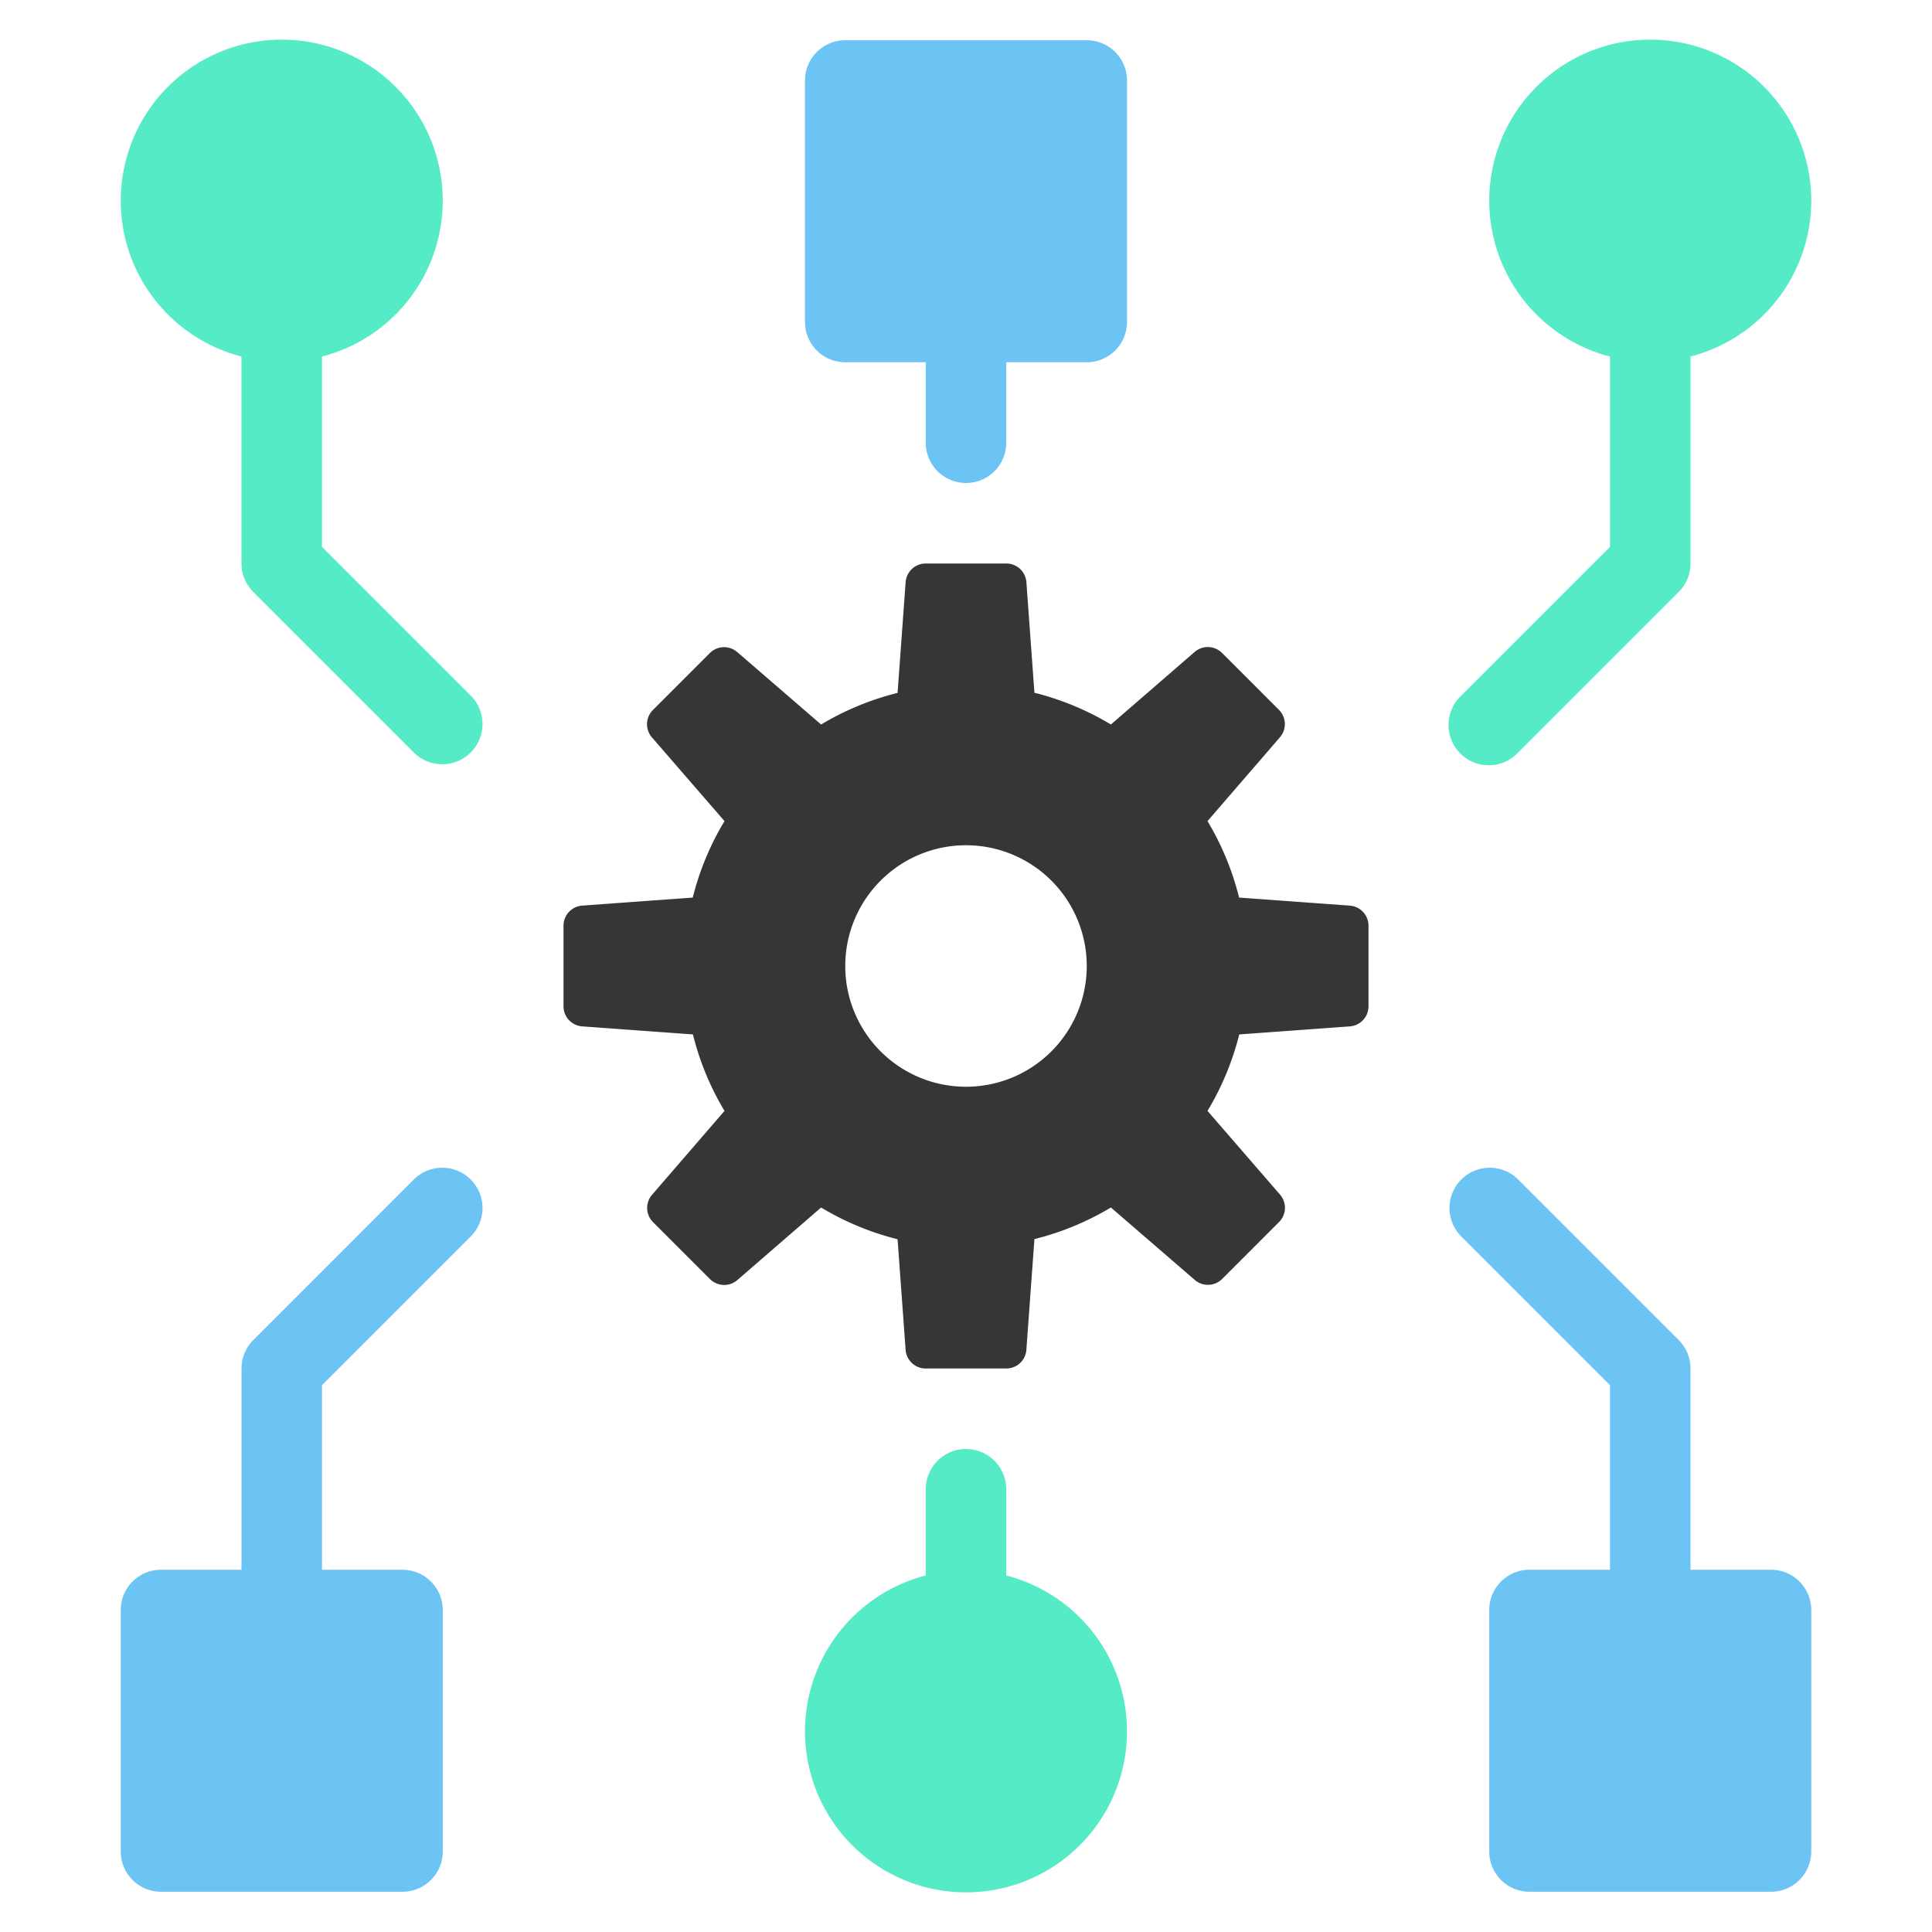
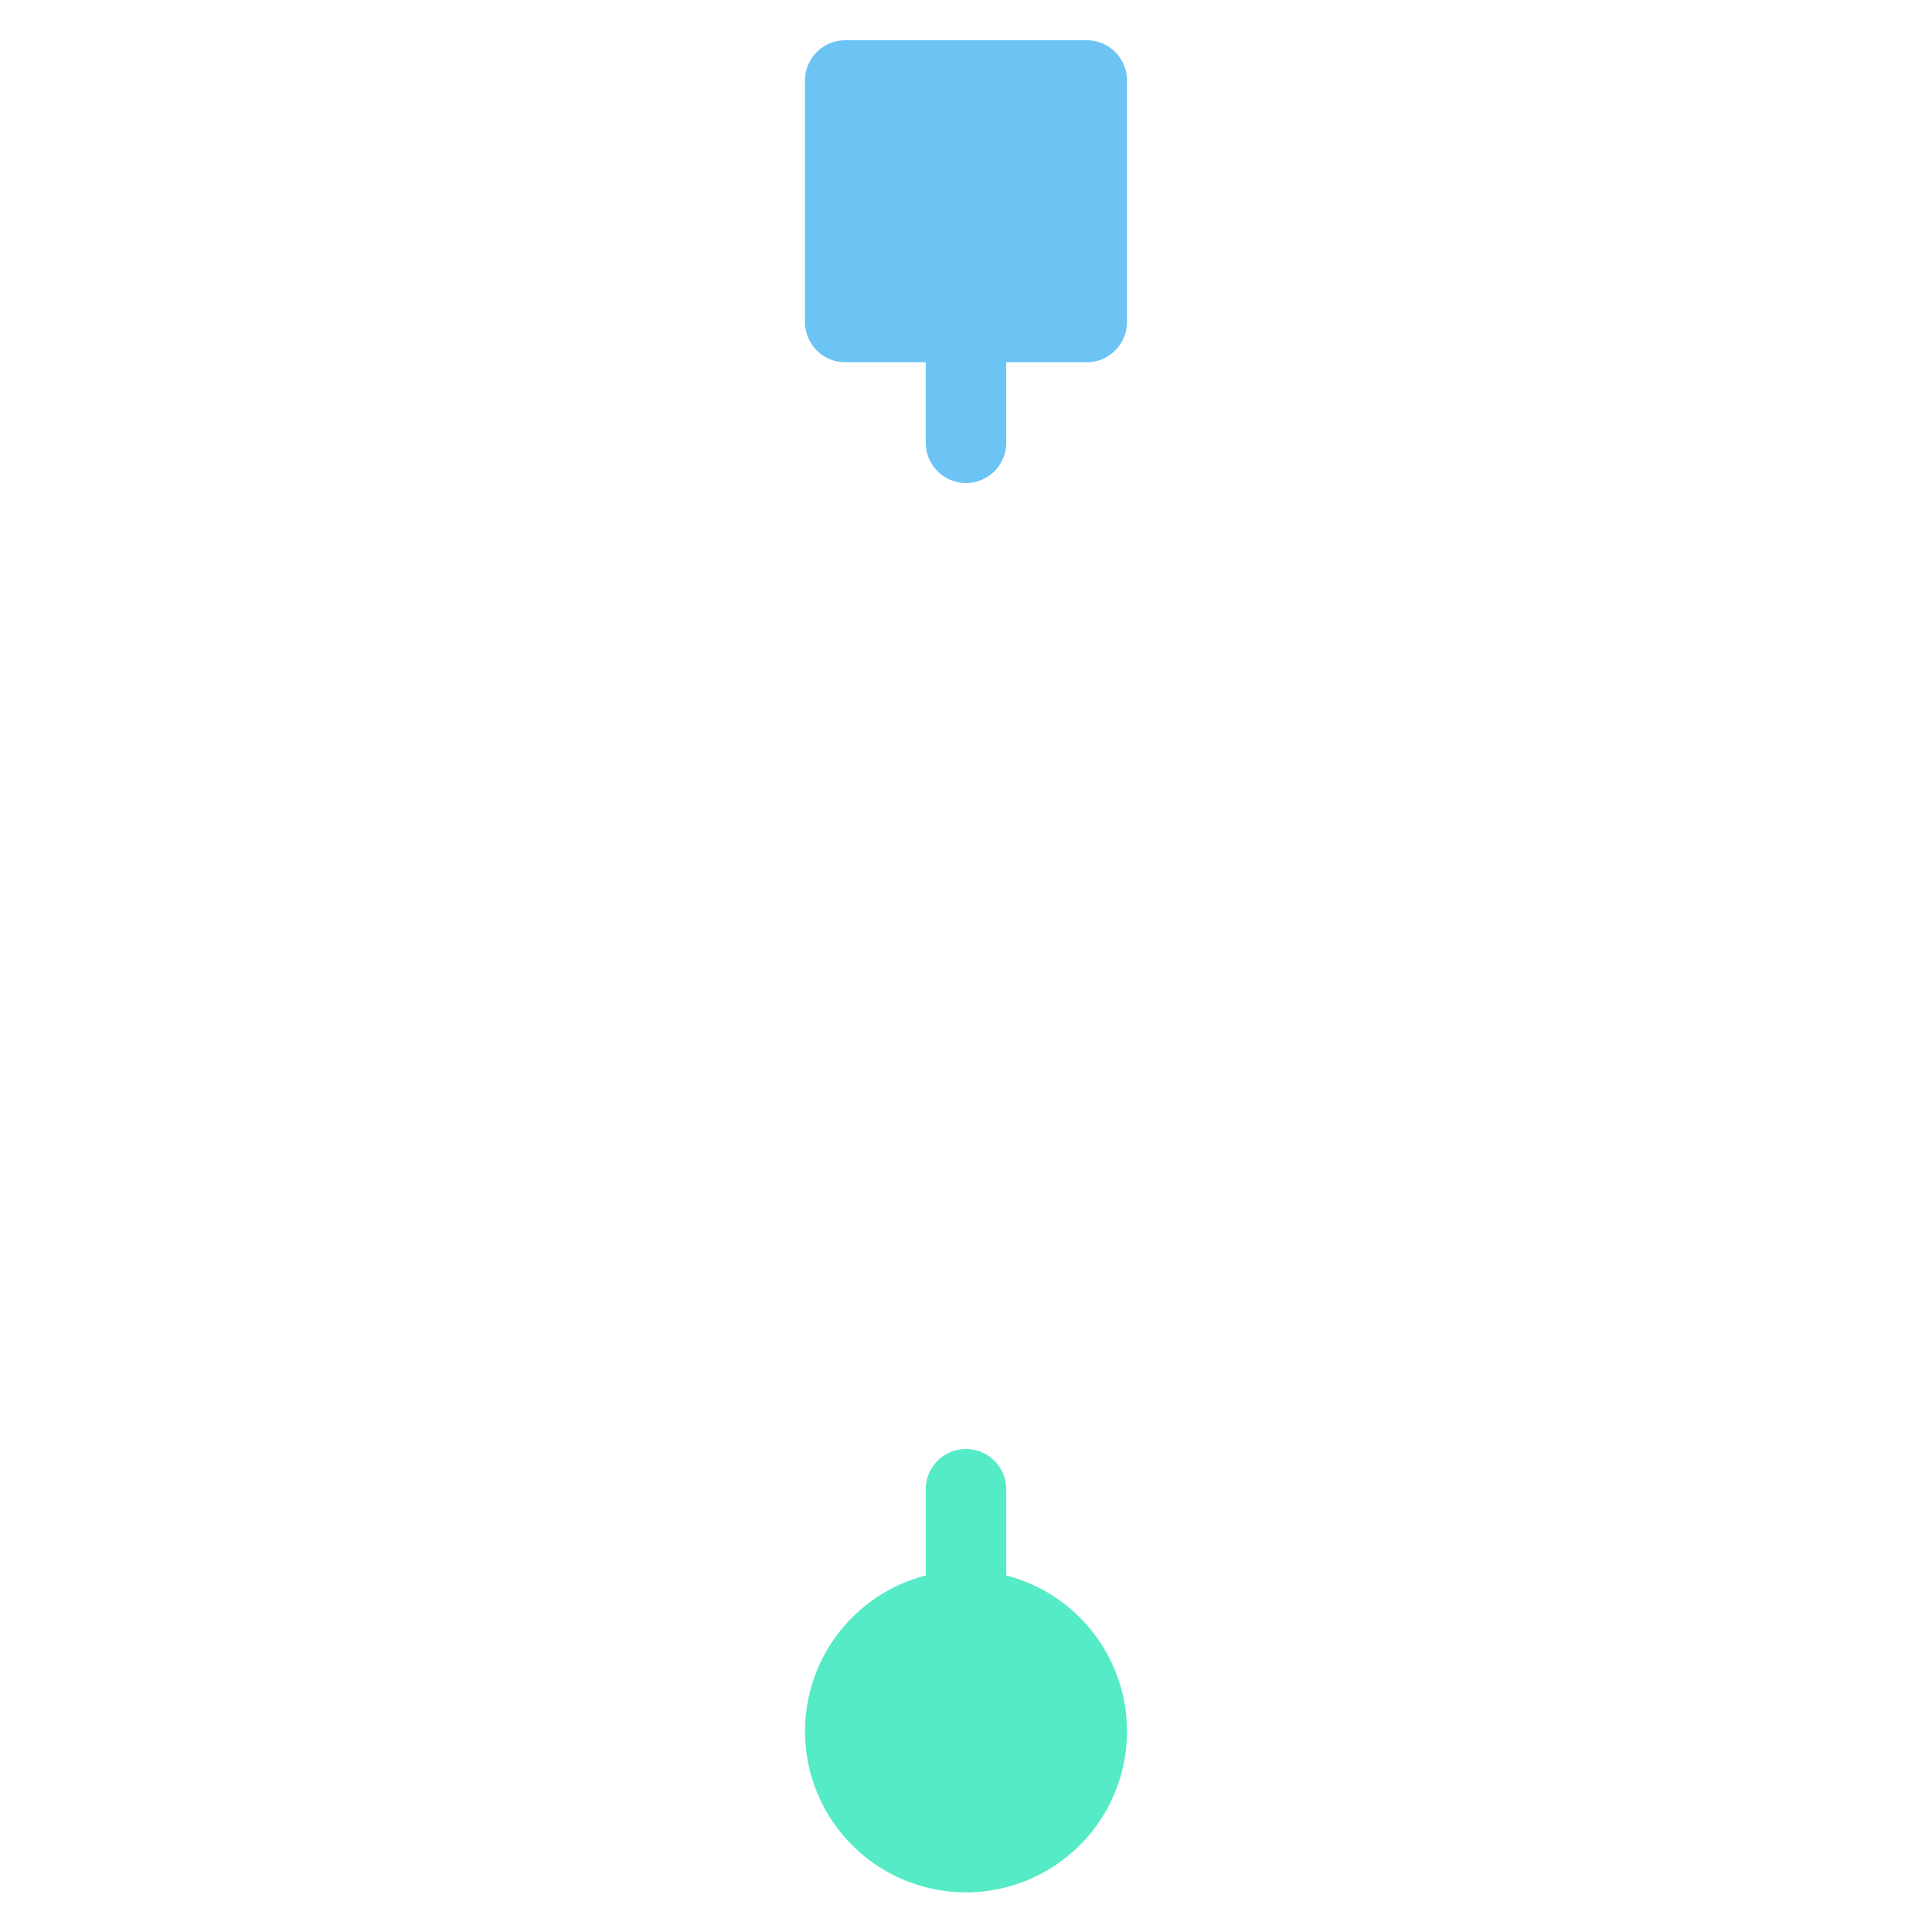
<svg xmlns="http://www.w3.org/2000/svg" width="48" height="48">
  <g transform="translate(0 0)">
    <g class="nc-icon-wrapper">
-       <path d="M33.535,22.5l-2.75-.2A6.942,6.942,0,0,0,30,20.4L31.8,18.317a.5.5,0,0,0-.025-.681l-1.414-1.414a.5.5,0,0,0-.68-.025L27.6,18a6.968,6.968,0,0,0-1.9-.789l-.2-2.751A.5.5,0,0,0,25,14H23a.5.5,0,0,0-.5.464l-.2,2.751A6.968,6.968,0,0,0,20.4,18L18.316,16.2a.5.5,0,0,0-.68.025l-1.414,1.414a.5.5,0,0,0-.025.681L18,20.4a6.942,6.942,0,0,0-.789,1.9l-2.75.2A.5.5,0,0,0,14,23v2a.5.5,0,0,0,.465.5l2.75.2A6.962,6.962,0,0,0,18,27.6L16.2,29.684a.5.5,0,0,0,.025.68l1.414,1.414a.5.5,0,0,0,.68.025L20.4,30a6.962,6.962,0,0,0,1.9.789l.2,2.75A.5.5,0,0,0,23,34h2a.5.5,0,0,0,.5-.465l.2-2.75A6.962,6.962,0,0,0,27.6,30L29.684,31.8a.5.5,0,0,0,.68-.025l1.414-1.414a.5.5,0,0,0,.025-.68L30,27.6a6.962,6.962,0,0,0,.789-1.9l2.75-.2A.5.5,0,0,0,34,25V23A.5.5,0,0,0,33.535,22.5ZM24,27a3,3,0,1,1,3-3A3,3,0,0,1,24,27Z" fill="#363636" />
-       <path d="M45,5a4,4,0,1,0-5,3.858v4.728l-3.707,3.707a1,1,0,1,0,1.414,1.414l4-4A1,1,0,0,0,42,14V8.858A4,4,0,0,0,45,5Z" fill="#56ebc7" />
-       <path d="M11.707,17.293,8,13.586V8.858a4,4,0,1,0-2,0V14a1,1,0,0,0,.293.707l4,4a1,1,0,0,0,1.414-1.414Z" fill="#56ebc7" />
      <path d="M27,1H21a1,1,0,0,0-1,1V8a1,1,0,0,0,1,1h2v2a1,1,0,0,0,2,0V9h2a1,1,0,0,0,1-1V2A1,1,0,0,0,27,1Z" fill="#6cc4f5" />
-       <path d="M44,39H42V34a1,1,0,0,0-.293-.707l-4-4a1,1,0,0,0-1.414,1.414L40,34.414V39H38a1,1,0,0,0-1,1v6a1,1,0,0,0,1,1h6a1,1,0,0,0,1-1V40A1,1,0,0,0,44,39Z" fill="#6cc4f5" />
-       <path d="M11.707,30.707a1,1,0,0,0-1.414-1.414l-4,4A1,1,0,0,0,6,34v5H4a1,1,0,0,0-1,1v6a1,1,0,0,0,1,1h6a1,1,0,0,0,1-1V40a1,1,0,0,0-1-1H8V34.414Z" fill="#6cc4f5" />
      <path d="M25,39.142V37a1,1,0,0,0-2,0v2.142a4,4,0,1,0,2,0Z" fill="#56ebc7" />
    </g>
  </g>
</svg>